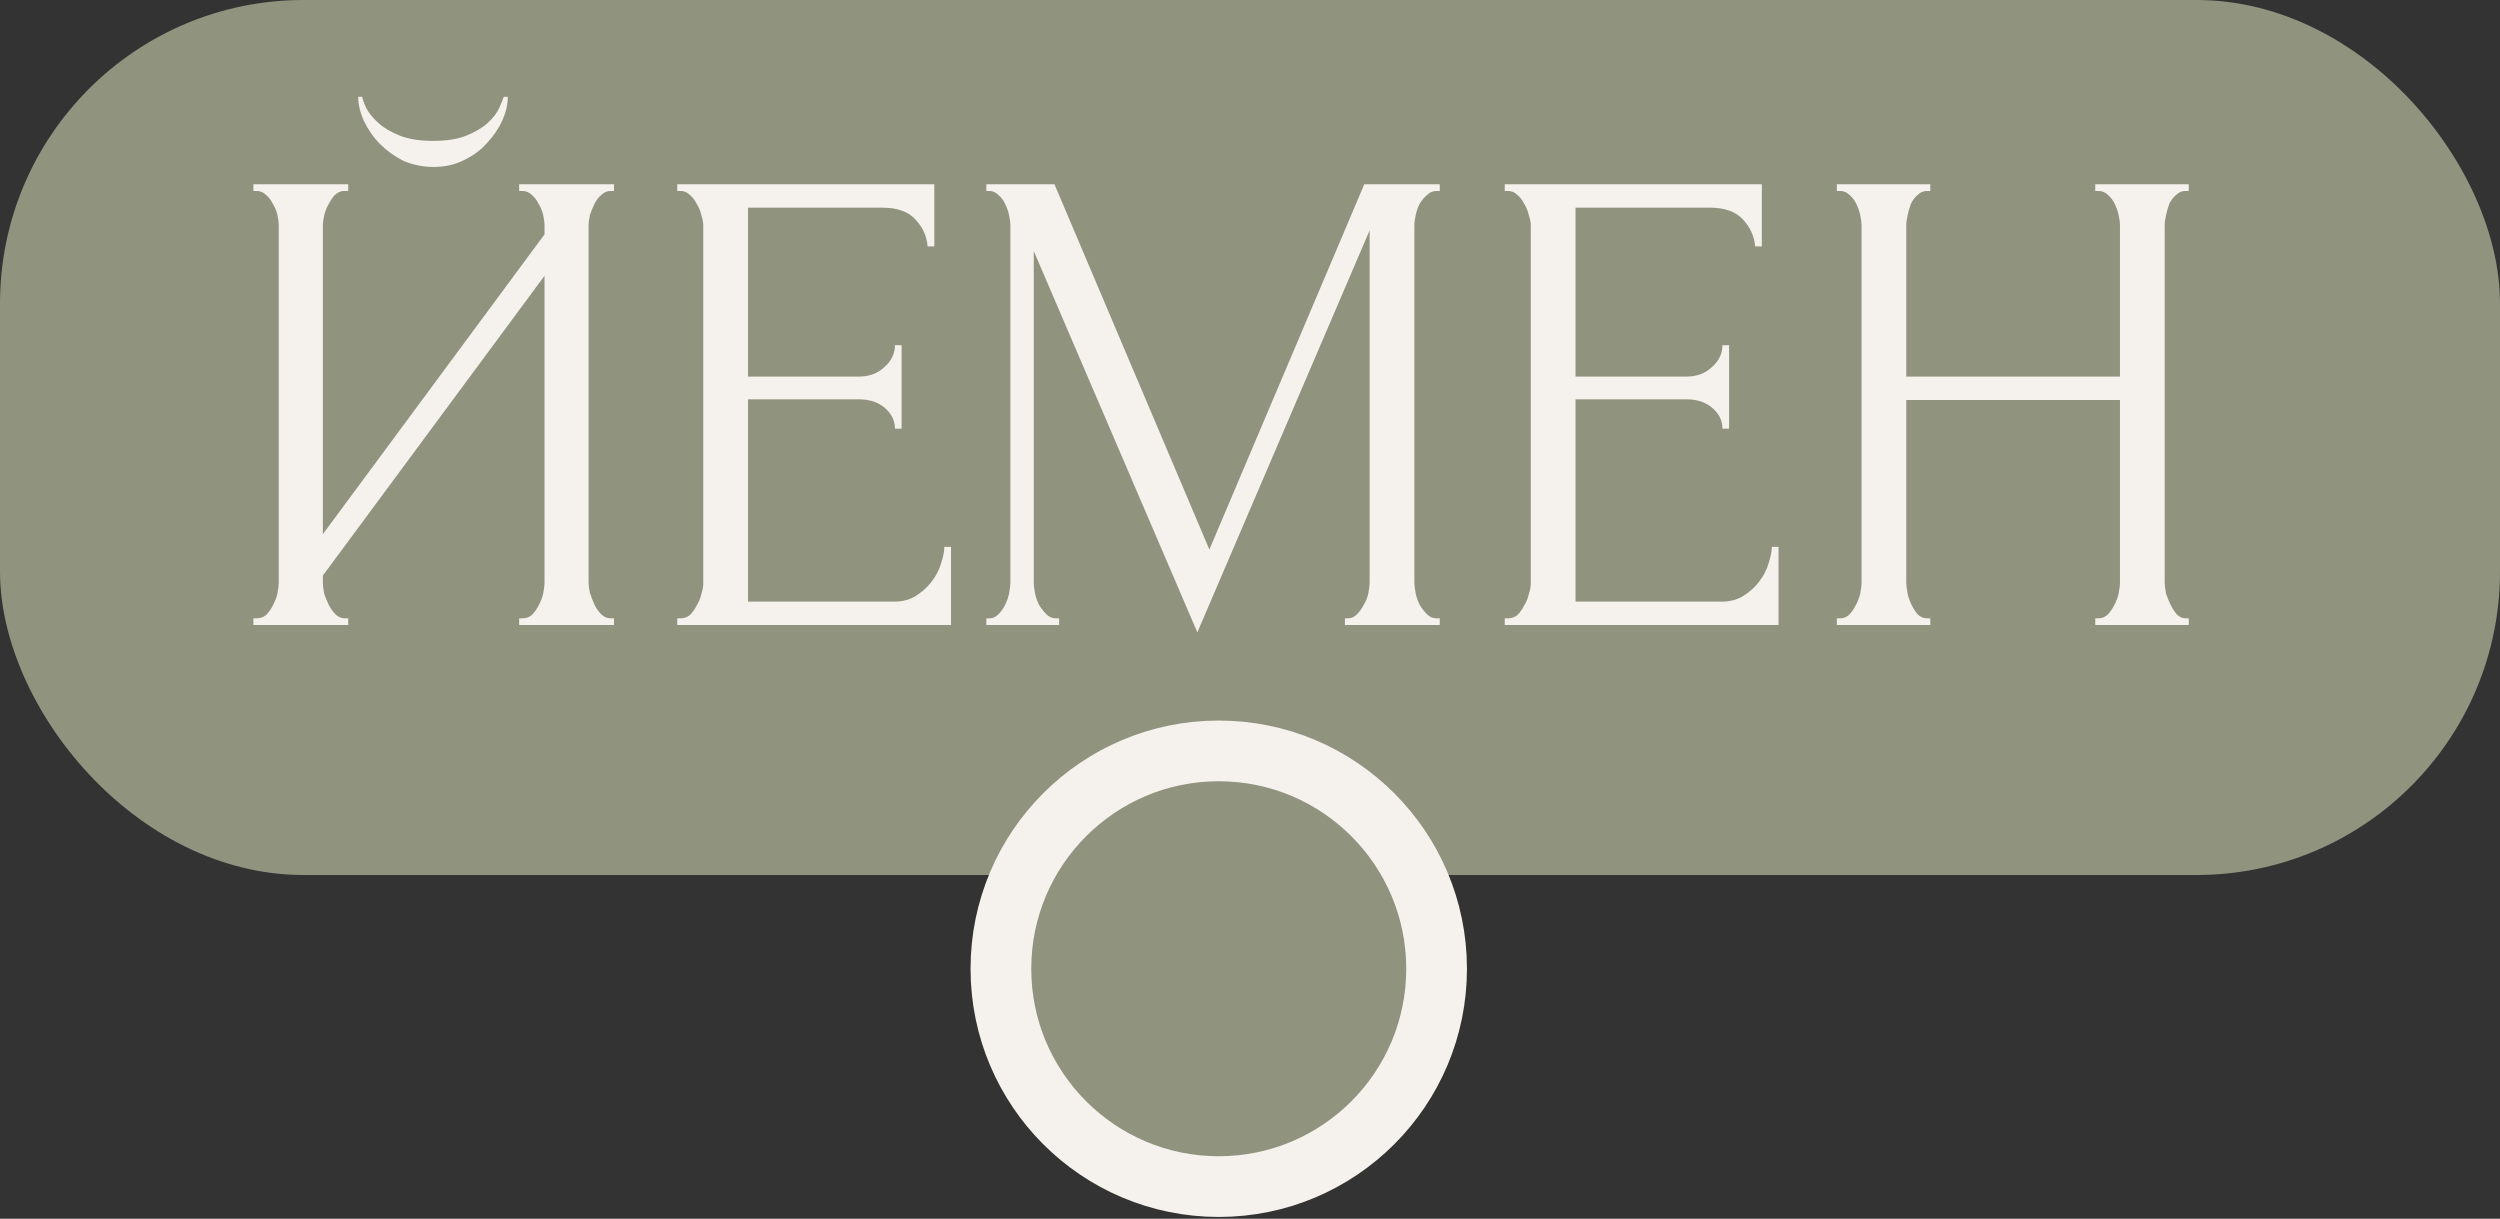
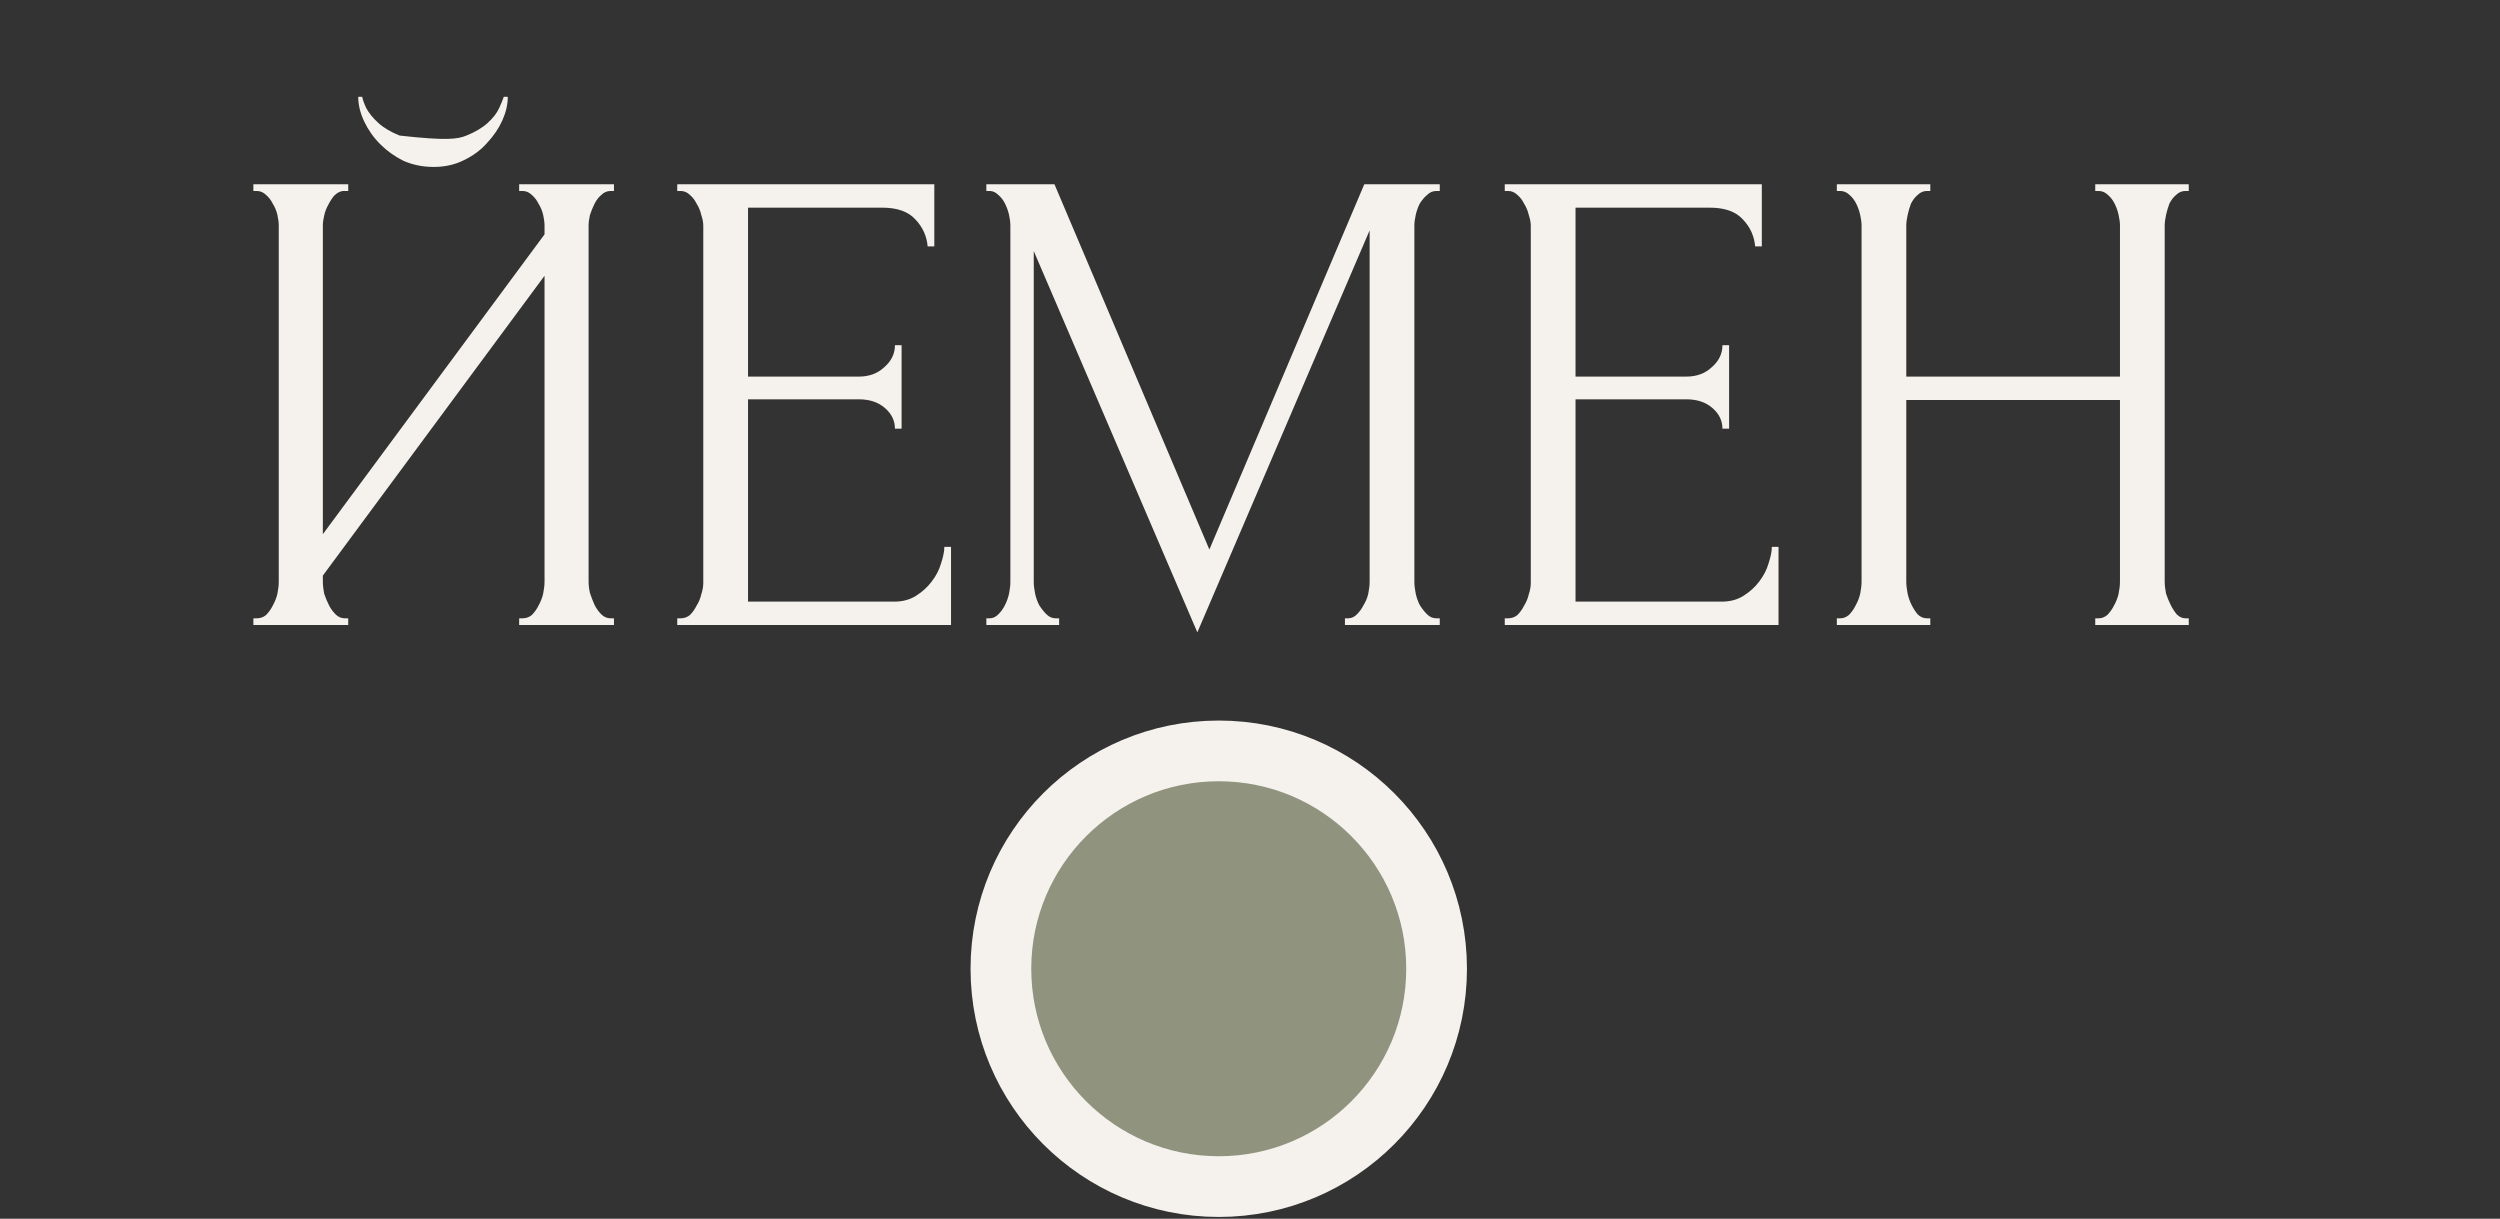
<svg xmlns="http://www.w3.org/2000/svg" width="80" height="39" viewBox="0 0 80 39" fill="none">
  <rect x="0" y="0" width="80" height="39" fill="#333333" stroke="none" />
-   <rect width="80" height="28" rx="9.713" fill="#90937E" />
-   <path d="M16.249 3.098C16.249 3.34 16.192 3.59 16.078 3.846C15.964 4.102 15.801 4.345 15.587 4.573C15.388 4.8 15.138 4.986 14.839 5.128C14.554 5.271 14.234 5.342 13.878 5.342C13.536 5.342 13.215 5.278 12.916 5.149C12.631 5.007 12.382 4.829 12.168 4.615C11.954 4.402 11.784 4.159 11.655 3.889C11.527 3.618 11.463 3.355 11.463 3.098H11.591C11.605 3.184 11.648 3.305 11.72 3.461C11.805 3.618 11.933 3.775 12.104 3.932C12.275 4.088 12.503 4.224 12.788 4.338C13.073 4.451 13.429 4.508 13.856 4.508C14.298 4.508 14.654 4.451 14.925 4.338C15.21 4.224 15.437 4.088 15.608 3.932C15.779 3.775 15.9 3.618 15.972 3.461C16.043 3.305 16.093 3.184 16.121 3.098H16.249ZM16.613 19.786H16.72C16.833 19.786 16.933 19.751 17.019 19.68C17.104 19.594 17.175 19.494 17.232 19.38C17.303 19.252 17.353 19.124 17.382 18.996C17.41 18.853 17.425 18.725 17.425 18.611V8.825L10.331 18.419V18.611C10.331 18.725 10.345 18.853 10.373 18.996C10.416 19.124 10.466 19.245 10.523 19.359C10.58 19.473 10.651 19.573 10.737 19.658C10.822 19.744 10.922 19.786 11.036 19.786H11.143V20H8.108V19.786H8.215C8.329 19.786 8.429 19.751 8.514 19.68C8.6 19.594 8.671 19.494 8.728 19.38C8.799 19.252 8.849 19.124 8.878 18.996C8.906 18.853 8.92 18.725 8.92 18.611V7.222C8.92 7.122 8.906 7.008 8.878 6.88C8.849 6.752 8.799 6.631 8.728 6.517C8.671 6.403 8.6 6.31 8.514 6.239C8.429 6.154 8.329 6.111 8.215 6.111H8.108V5.897H11.143V6.111H10.972C10.872 6.125 10.779 6.175 10.694 6.261C10.623 6.346 10.559 6.446 10.502 6.56C10.444 6.659 10.402 6.773 10.373 6.902C10.345 7.016 10.331 7.122 10.331 7.222V17.094L17.425 7.5V7.222C17.425 7.122 17.41 7.008 17.382 6.88C17.353 6.752 17.303 6.631 17.232 6.517C17.175 6.403 17.104 6.31 17.019 6.239C16.933 6.154 16.833 6.111 16.72 6.111H16.613V5.897H19.647V6.111H19.54C19.426 6.111 19.326 6.154 19.241 6.239C19.155 6.31 19.084 6.403 19.027 6.517C18.97 6.631 18.92 6.752 18.878 6.88C18.849 7.008 18.835 7.122 18.835 7.222V18.611C18.835 18.725 18.849 18.846 18.878 18.974C18.92 19.103 18.97 19.231 19.027 19.359C19.084 19.473 19.155 19.573 19.241 19.658C19.326 19.744 19.426 19.786 19.54 19.786H19.647V20H16.613V19.786ZM21.672 19.786H21.779C21.893 19.786 21.992 19.751 22.078 19.68C22.163 19.594 22.235 19.494 22.291 19.38C22.363 19.266 22.413 19.145 22.441 19.017C22.484 18.889 22.505 18.768 22.505 18.654V7.222C22.505 7.122 22.484 7.008 22.441 6.88C22.413 6.752 22.363 6.631 22.291 6.517C22.235 6.403 22.163 6.31 22.078 6.239C21.992 6.154 21.893 6.111 21.779 6.111H21.672V5.897H29.898V7.885H29.685C29.656 7.557 29.528 7.272 29.3 7.03C29.072 6.773 28.716 6.645 28.232 6.645H23.937V12.051H27.484C27.811 12.051 28.082 11.951 28.296 11.752C28.524 11.553 28.638 11.318 28.638 11.047H28.851V13.718H28.638C28.638 13.461 28.531 13.241 28.317 13.056C28.103 12.87 27.826 12.778 27.484 12.778H23.937V19.252H28.616C28.887 19.252 29.122 19.188 29.321 19.06C29.521 18.932 29.685 18.782 29.813 18.611C29.955 18.426 30.055 18.234 30.112 18.034C30.183 17.82 30.219 17.642 30.219 17.5H30.433V20H21.672V19.786ZM43.038 19.786H43.144C43.244 19.786 43.337 19.744 43.422 19.658C43.508 19.573 43.579 19.473 43.636 19.359C43.707 19.245 43.757 19.124 43.785 18.996C43.814 18.853 43.828 18.725 43.828 18.611V7.372L38.315 20.235L33.08 8.034V18.611C33.08 18.725 33.094 18.853 33.123 18.996C33.151 19.124 33.194 19.245 33.251 19.359C33.322 19.473 33.401 19.573 33.486 19.658C33.572 19.744 33.671 19.786 33.785 19.786H33.892V20H31.563V19.786H31.67C31.77 19.786 31.862 19.744 31.948 19.658C32.033 19.573 32.105 19.473 32.161 19.359C32.218 19.245 32.261 19.124 32.29 18.996C32.318 18.853 32.332 18.725 32.332 18.611V7.222C32.332 7.122 32.318 7.008 32.29 6.88C32.261 6.752 32.218 6.631 32.161 6.517C32.105 6.403 32.033 6.31 31.948 6.239C31.862 6.154 31.77 6.111 31.67 6.111H31.563V5.897H33.743L38.7 17.585L43.657 5.897H46.072V6.111H45.965C45.851 6.111 45.751 6.154 45.666 6.239C45.58 6.31 45.502 6.403 45.431 6.517C45.374 6.631 45.331 6.752 45.303 6.88C45.274 7.008 45.26 7.122 45.26 7.222V18.611C45.26 18.725 45.274 18.853 45.303 18.996C45.331 19.124 45.374 19.245 45.431 19.359C45.502 19.473 45.58 19.573 45.666 19.658C45.751 19.744 45.851 19.786 45.965 19.786H46.072V20H43.038V19.786ZM48.152 19.786H48.259C48.373 19.786 48.472 19.751 48.558 19.68C48.643 19.594 48.715 19.494 48.771 19.38C48.843 19.266 48.892 19.145 48.921 19.017C48.964 18.889 48.985 18.768 48.985 18.654V7.222C48.985 7.122 48.964 7.008 48.921 6.88C48.892 6.752 48.843 6.631 48.771 6.517C48.715 6.403 48.643 6.31 48.558 6.239C48.472 6.154 48.373 6.111 48.259 6.111H48.152V5.897H56.378V7.885H56.165C56.136 7.557 56.008 7.272 55.78 7.03C55.552 6.773 55.196 6.645 54.712 6.645H50.417V12.051H53.964C54.291 12.051 54.562 11.951 54.776 11.752C55.004 11.553 55.118 11.318 55.118 11.047H55.331V13.718H55.118C55.118 13.461 55.011 13.241 54.797 13.056C54.583 12.87 54.306 12.778 53.964 12.778H50.417V19.252H55.096C55.367 19.252 55.602 19.188 55.801 19.06C56.001 18.932 56.165 18.782 56.293 18.611C56.435 18.426 56.535 18.234 56.592 18.034C56.663 17.82 56.699 17.642 56.699 17.5H56.913V20H48.152V19.786ZM67.048 19.786H67.155C67.255 19.786 67.347 19.751 67.433 19.68C67.518 19.594 67.59 19.494 67.647 19.38C67.718 19.252 67.768 19.124 67.796 18.996C67.825 18.853 67.839 18.725 67.839 18.611V12.799H61.001V18.611C61.001 18.725 61.016 18.853 61.044 18.996C61.072 19.124 61.115 19.245 61.172 19.359C61.229 19.473 61.293 19.573 61.364 19.658C61.45 19.744 61.55 19.786 61.664 19.786H61.77V20H58.779V19.786H58.886C58.986 19.786 59.078 19.751 59.164 19.68C59.249 19.594 59.32 19.494 59.377 19.38C59.449 19.252 59.498 19.124 59.527 18.996C59.555 18.853 59.57 18.725 59.57 18.611V7.222C59.57 7.122 59.555 7.008 59.527 6.88C59.498 6.752 59.456 6.631 59.399 6.517C59.342 6.403 59.27 6.31 59.185 6.239C59.099 6.154 59 6.111 58.886 6.111H58.779V5.897H61.77V6.111H61.664C61.55 6.111 61.45 6.154 61.364 6.239C61.279 6.31 61.208 6.403 61.151 6.517C61.108 6.631 61.072 6.752 61.044 6.88C61.016 7.008 61.001 7.122 61.001 7.222V12.051H67.839V7.222C67.839 7.122 67.825 7.008 67.796 6.88C67.768 6.752 67.725 6.631 67.668 6.517C67.611 6.403 67.54 6.31 67.454 6.239C67.369 6.154 67.269 6.111 67.155 6.111H67.048V5.897H70.04V6.111H69.933C69.819 6.111 69.719 6.154 69.634 6.239C69.548 6.31 69.477 6.403 69.42 6.517C69.377 6.631 69.342 6.752 69.313 6.88C69.285 7.008 69.27 7.122 69.27 7.222V18.611C69.27 18.725 69.285 18.853 69.313 18.996C69.356 19.124 69.406 19.245 69.463 19.359C69.52 19.473 69.584 19.573 69.655 19.658C69.741 19.744 69.833 19.786 69.933 19.786H70.04V20H67.048V19.786Z" fill="#F5F1ED" />
+   <path d="M16.249 3.098C16.249 3.34 16.192 3.59 16.078 3.846C15.964 4.102 15.801 4.345 15.587 4.573C15.388 4.8 15.138 4.986 14.839 5.128C14.554 5.271 14.234 5.342 13.878 5.342C13.536 5.342 13.215 5.278 12.916 5.149C12.631 5.007 12.382 4.829 12.168 4.615C11.954 4.402 11.784 4.159 11.655 3.889C11.527 3.618 11.463 3.355 11.463 3.098H11.591C11.605 3.184 11.648 3.305 11.72 3.461C11.805 3.618 11.933 3.775 12.104 3.932C12.275 4.088 12.503 4.224 12.788 4.338C14.298 4.508 14.654 4.451 14.925 4.338C15.21 4.224 15.437 4.088 15.608 3.932C15.779 3.775 15.9 3.618 15.972 3.461C16.043 3.305 16.093 3.184 16.121 3.098H16.249ZM16.613 19.786H16.72C16.833 19.786 16.933 19.751 17.019 19.68C17.104 19.594 17.175 19.494 17.232 19.38C17.303 19.252 17.353 19.124 17.382 18.996C17.41 18.853 17.425 18.725 17.425 18.611V8.825L10.331 18.419V18.611C10.331 18.725 10.345 18.853 10.373 18.996C10.416 19.124 10.466 19.245 10.523 19.359C10.58 19.473 10.651 19.573 10.737 19.658C10.822 19.744 10.922 19.786 11.036 19.786H11.143V20H8.108V19.786H8.215C8.329 19.786 8.429 19.751 8.514 19.68C8.6 19.594 8.671 19.494 8.728 19.38C8.799 19.252 8.849 19.124 8.878 18.996C8.906 18.853 8.92 18.725 8.92 18.611V7.222C8.92 7.122 8.906 7.008 8.878 6.88C8.849 6.752 8.799 6.631 8.728 6.517C8.671 6.403 8.6 6.31 8.514 6.239C8.429 6.154 8.329 6.111 8.215 6.111H8.108V5.897H11.143V6.111H10.972C10.872 6.125 10.779 6.175 10.694 6.261C10.623 6.346 10.559 6.446 10.502 6.56C10.444 6.659 10.402 6.773 10.373 6.902C10.345 7.016 10.331 7.122 10.331 7.222V17.094L17.425 7.5V7.222C17.425 7.122 17.41 7.008 17.382 6.88C17.353 6.752 17.303 6.631 17.232 6.517C17.175 6.403 17.104 6.31 17.019 6.239C16.933 6.154 16.833 6.111 16.72 6.111H16.613V5.897H19.647V6.111H19.54C19.426 6.111 19.326 6.154 19.241 6.239C19.155 6.31 19.084 6.403 19.027 6.517C18.97 6.631 18.92 6.752 18.878 6.88C18.849 7.008 18.835 7.122 18.835 7.222V18.611C18.835 18.725 18.849 18.846 18.878 18.974C18.92 19.103 18.97 19.231 19.027 19.359C19.084 19.473 19.155 19.573 19.241 19.658C19.326 19.744 19.426 19.786 19.54 19.786H19.647V20H16.613V19.786ZM21.672 19.786H21.779C21.893 19.786 21.992 19.751 22.078 19.68C22.163 19.594 22.235 19.494 22.291 19.38C22.363 19.266 22.413 19.145 22.441 19.017C22.484 18.889 22.505 18.768 22.505 18.654V7.222C22.505 7.122 22.484 7.008 22.441 6.88C22.413 6.752 22.363 6.631 22.291 6.517C22.235 6.403 22.163 6.31 22.078 6.239C21.992 6.154 21.893 6.111 21.779 6.111H21.672V5.897H29.898V7.885H29.685C29.656 7.557 29.528 7.272 29.3 7.03C29.072 6.773 28.716 6.645 28.232 6.645H23.937V12.051H27.484C27.811 12.051 28.082 11.951 28.296 11.752C28.524 11.553 28.638 11.318 28.638 11.047H28.851V13.718H28.638C28.638 13.461 28.531 13.241 28.317 13.056C28.103 12.87 27.826 12.778 27.484 12.778H23.937V19.252H28.616C28.887 19.252 29.122 19.188 29.321 19.06C29.521 18.932 29.685 18.782 29.813 18.611C29.955 18.426 30.055 18.234 30.112 18.034C30.183 17.82 30.219 17.642 30.219 17.5H30.433V20H21.672V19.786ZM43.038 19.786H43.144C43.244 19.786 43.337 19.744 43.422 19.658C43.508 19.573 43.579 19.473 43.636 19.359C43.707 19.245 43.757 19.124 43.785 18.996C43.814 18.853 43.828 18.725 43.828 18.611V7.372L38.315 20.235L33.08 8.034V18.611C33.08 18.725 33.094 18.853 33.123 18.996C33.151 19.124 33.194 19.245 33.251 19.359C33.322 19.473 33.401 19.573 33.486 19.658C33.572 19.744 33.671 19.786 33.785 19.786H33.892V20H31.563V19.786H31.67C31.77 19.786 31.862 19.744 31.948 19.658C32.033 19.573 32.105 19.473 32.161 19.359C32.218 19.245 32.261 19.124 32.29 18.996C32.318 18.853 32.332 18.725 32.332 18.611V7.222C32.332 7.122 32.318 7.008 32.29 6.88C32.261 6.752 32.218 6.631 32.161 6.517C32.105 6.403 32.033 6.31 31.948 6.239C31.862 6.154 31.77 6.111 31.67 6.111H31.563V5.897H33.743L38.7 17.585L43.657 5.897H46.072V6.111H45.965C45.851 6.111 45.751 6.154 45.666 6.239C45.58 6.31 45.502 6.403 45.431 6.517C45.374 6.631 45.331 6.752 45.303 6.88C45.274 7.008 45.26 7.122 45.26 7.222V18.611C45.26 18.725 45.274 18.853 45.303 18.996C45.331 19.124 45.374 19.245 45.431 19.359C45.502 19.473 45.58 19.573 45.666 19.658C45.751 19.744 45.851 19.786 45.965 19.786H46.072V20H43.038V19.786ZM48.152 19.786H48.259C48.373 19.786 48.472 19.751 48.558 19.68C48.643 19.594 48.715 19.494 48.771 19.38C48.843 19.266 48.892 19.145 48.921 19.017C48.964 18.889 48.985 18.768 48.985 18.654V7.222C48.985 7.122 48.964 7.008 48.921 6.88C48.892 6.752 48.843 6.631 48.771 6.517C48.715 6.403 48.643 6.31 48.558 6.239C48.472 6.154 48.373 6.111 48.259 6.111H48.152V5.897H56.378V7.885H56.165C56.136 7.557 56.008 7.272 55.78 7.03C55.552 6.773 55.196 6.645 54.712 6.645H50.417V12.051H53.964C54.291 12.051 54.562 11.951 54.776 11.752C55.004 11.553 55.118 11.318 55.118 11.047H55.331V13.718H55.118C55.118 13.461 55.011 13.241 54.797 13.056C54.583 12.87 54.306 12.778 53.964 12.778H50.417V19.252H55.096C55.367 19.252 55.602 19.188 55.801 19.06C56.001 18.932 56.165 18.782 56.293 18.611C56.435 18.426 56.535 18.234 56.592 18.034C56.663 17.82 56.699 17.642 56.699 17.5H56.913V20H48.152V19.786ZM67.048 19.786H67.155C67.255 19.786 67.347 19.751 67.433 19.68C67.518 19.594 67.59 19.494 67.647 19.38C67.718 19.252 67.768 19.124 67.796 18.996C67.825 18.853 67.839 18.725 67.839 18.611V12.799H61.001V18.611C61.001 18.725 61.016 18.853 61.044 18.996C61.072 19.124 61.115 19.245 61.172 19.359C61.229 19.473 61.293 19.573 61.364 19.658C61.45 19.744 61.55 19.786 61.664 19.786H61.77V20H58.779V19.786H58.886C58.986 19.786 59.078 19.751 59.164 19.68C59.249 19.594 59.32 19.494 59.377 19.38C59.449 19.252 59.498 19.124 59.527 18.996C59.555 18.853 59.57 18.725 59.57 18.611V7.222C59.57 7.122 59.555 7.008 59.527 6.88C59.498 6.752 59.456 6.631 59.399 6.517C59.342 6.403 59.27 6.31 59.185 6.239C59.099 6.154 59 6.111 58.886 6.111H58.779V5.897H61.77V6.111H61.664C61.55 6.111 61.45 6.154 61.364 6.239C61.279 6.31 61.208 6.403 61.151 6.517C61.108 6.631 61.072 6.752 61.044 6.88C61.016 7.008 61.001 7.122 61.001 7.222V12.051H67.839V7.222C67.839 7.122 67.825 7.008 67.796 6.88C67.768 6.752 67.725 6.631 67.668 6.517C67.611 6.403 67.54 6.31 67.454 6.239C67.369 6.154 67.269 6.111 67.155 6.111H67.048V5.897H70.04V6.111H69.933C69.819 6.111 69.719 6.154 69.634 6.239C69.548 6.31 69.477 6.403 69.42 6.517C69.377 6.631 69.342 6.752 69.313 6.88C69.285 7.008 69.27 7.122 69.27 7.222V18.611C69.27 18.725 69.285 18.853 69.313 18.996C69.356 19.124 69.406 19.245 69.463 19.359C69.52 19.473 69.584 19.573 69.655 19.658C69.741 19.744 69.833 19.786 69.933 19.786H70.04V20H67.048V19.786Z" fill="#F5F1ED" />
  <circle cx="39" cy="31" r="6.971" fill="#90937E" stroke="#F5F1ED" stroke-width="1.943" />
</svg>